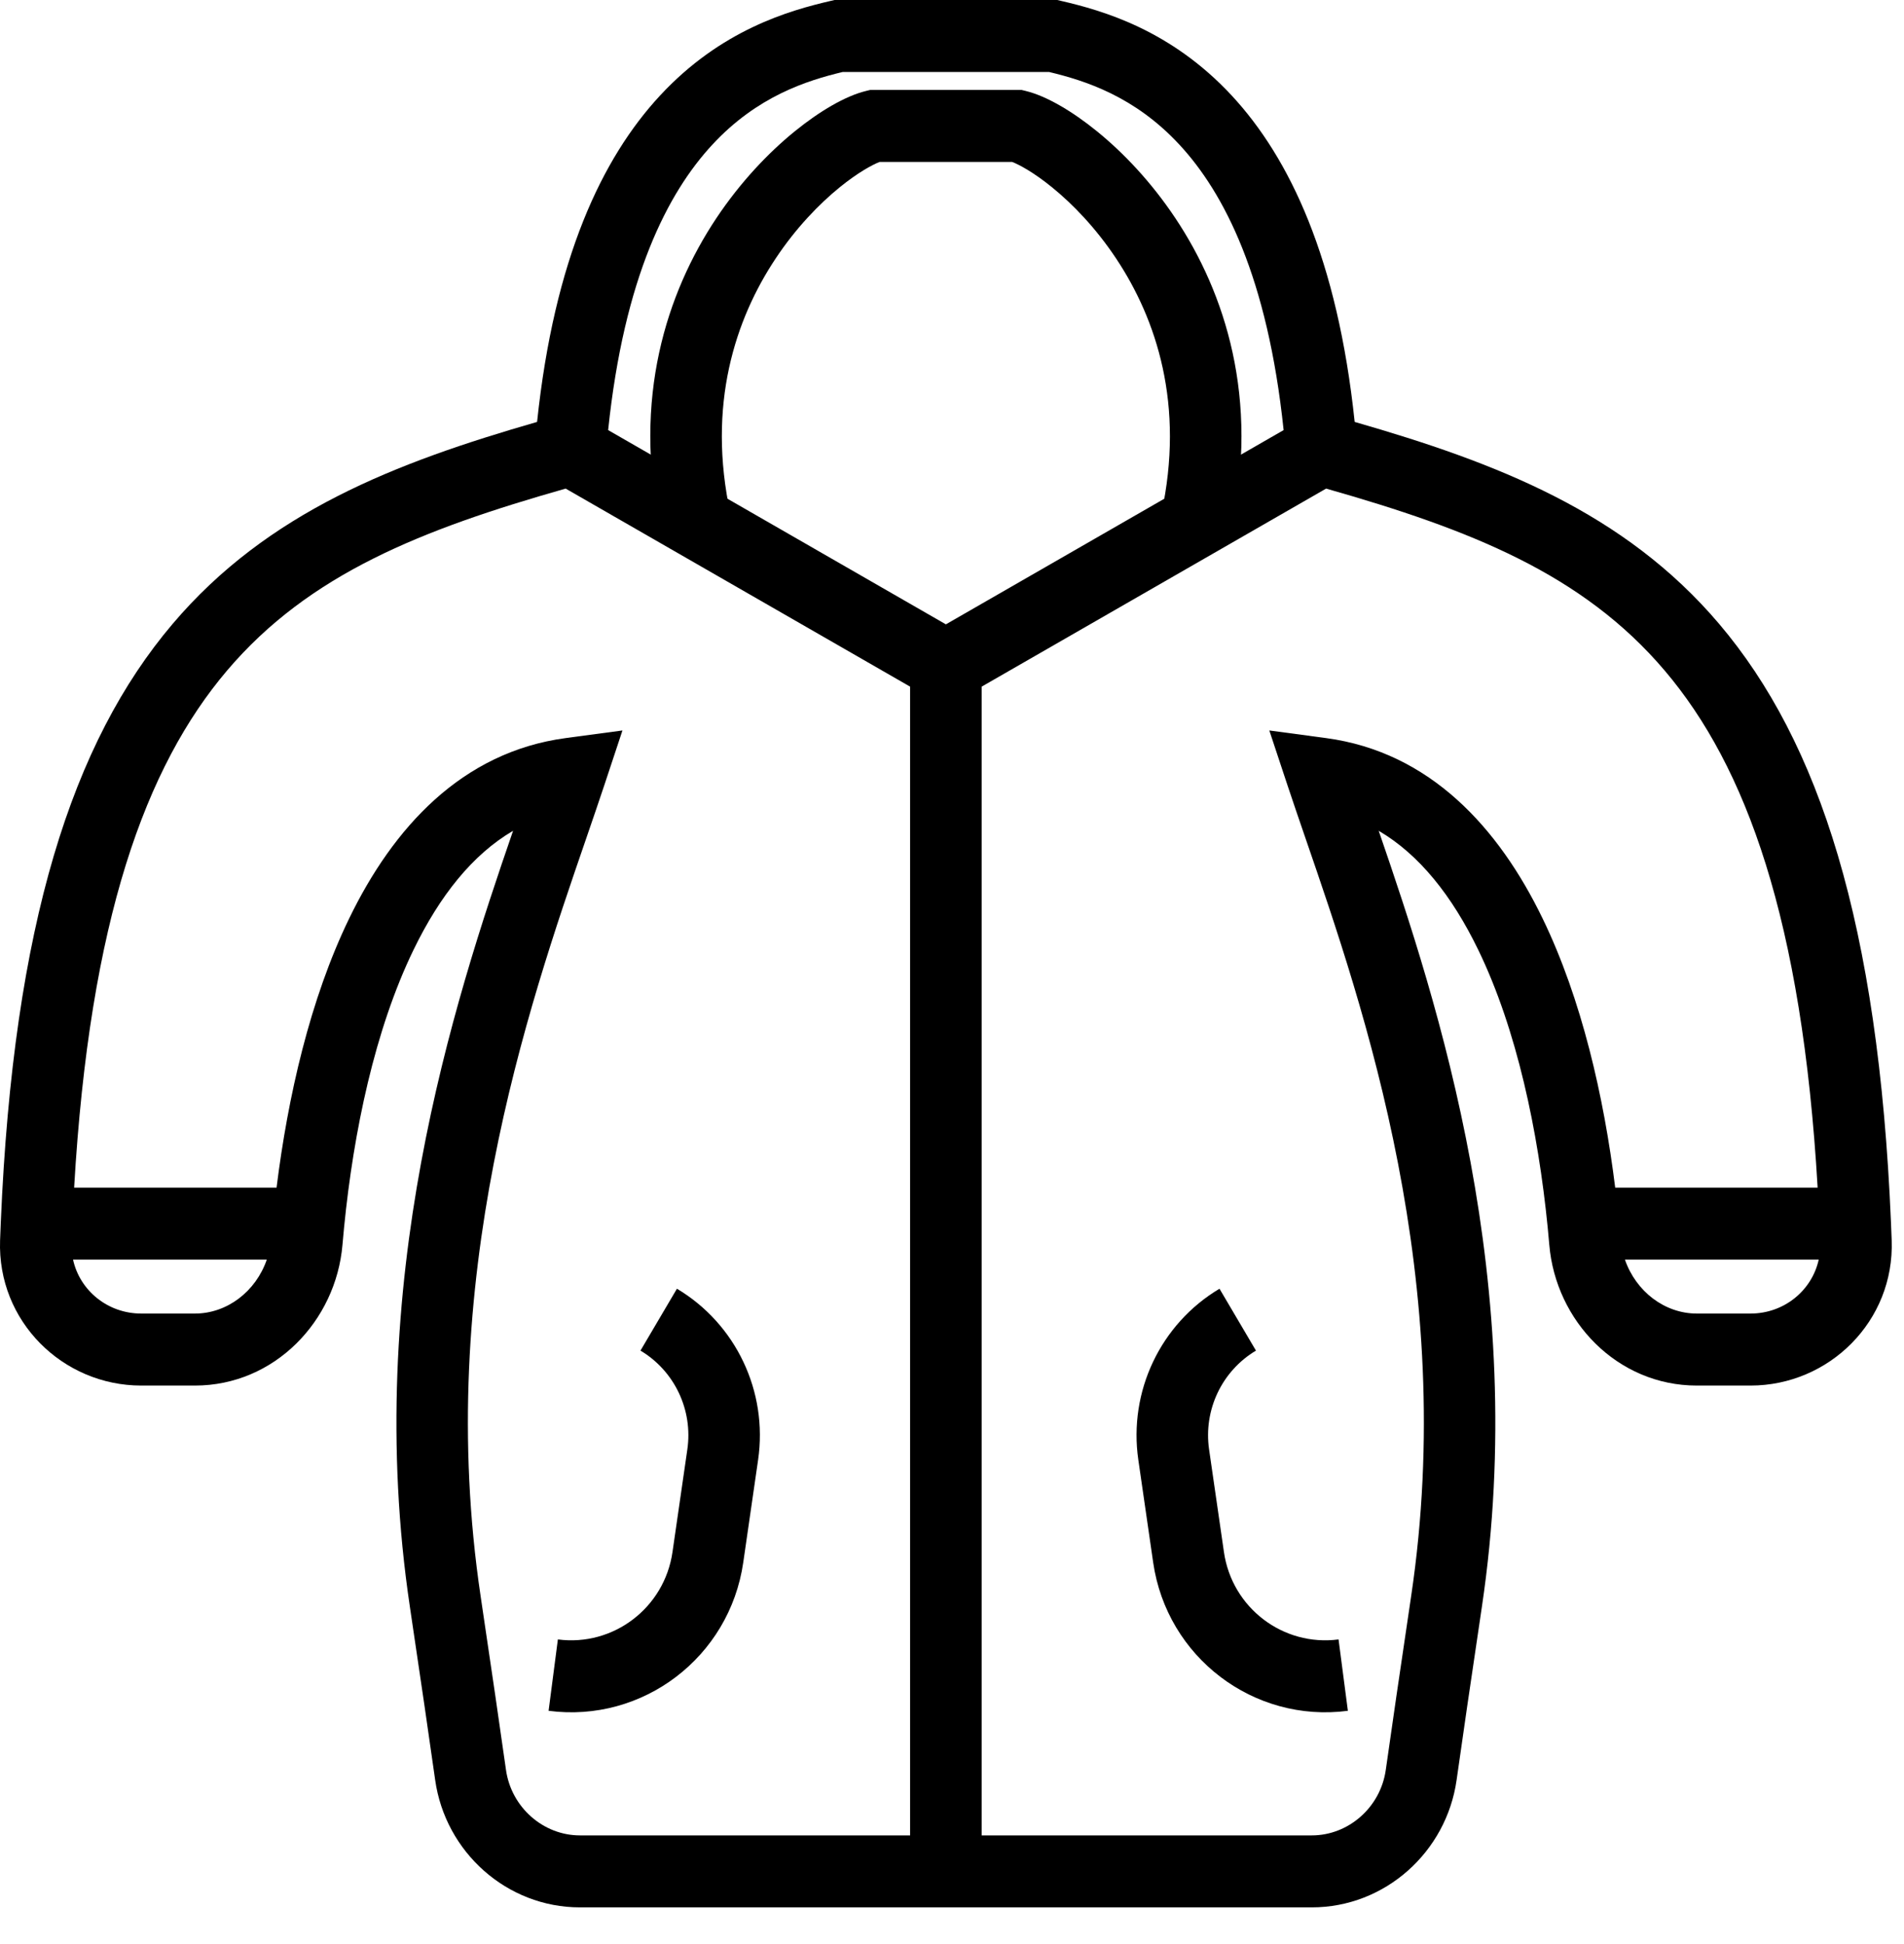
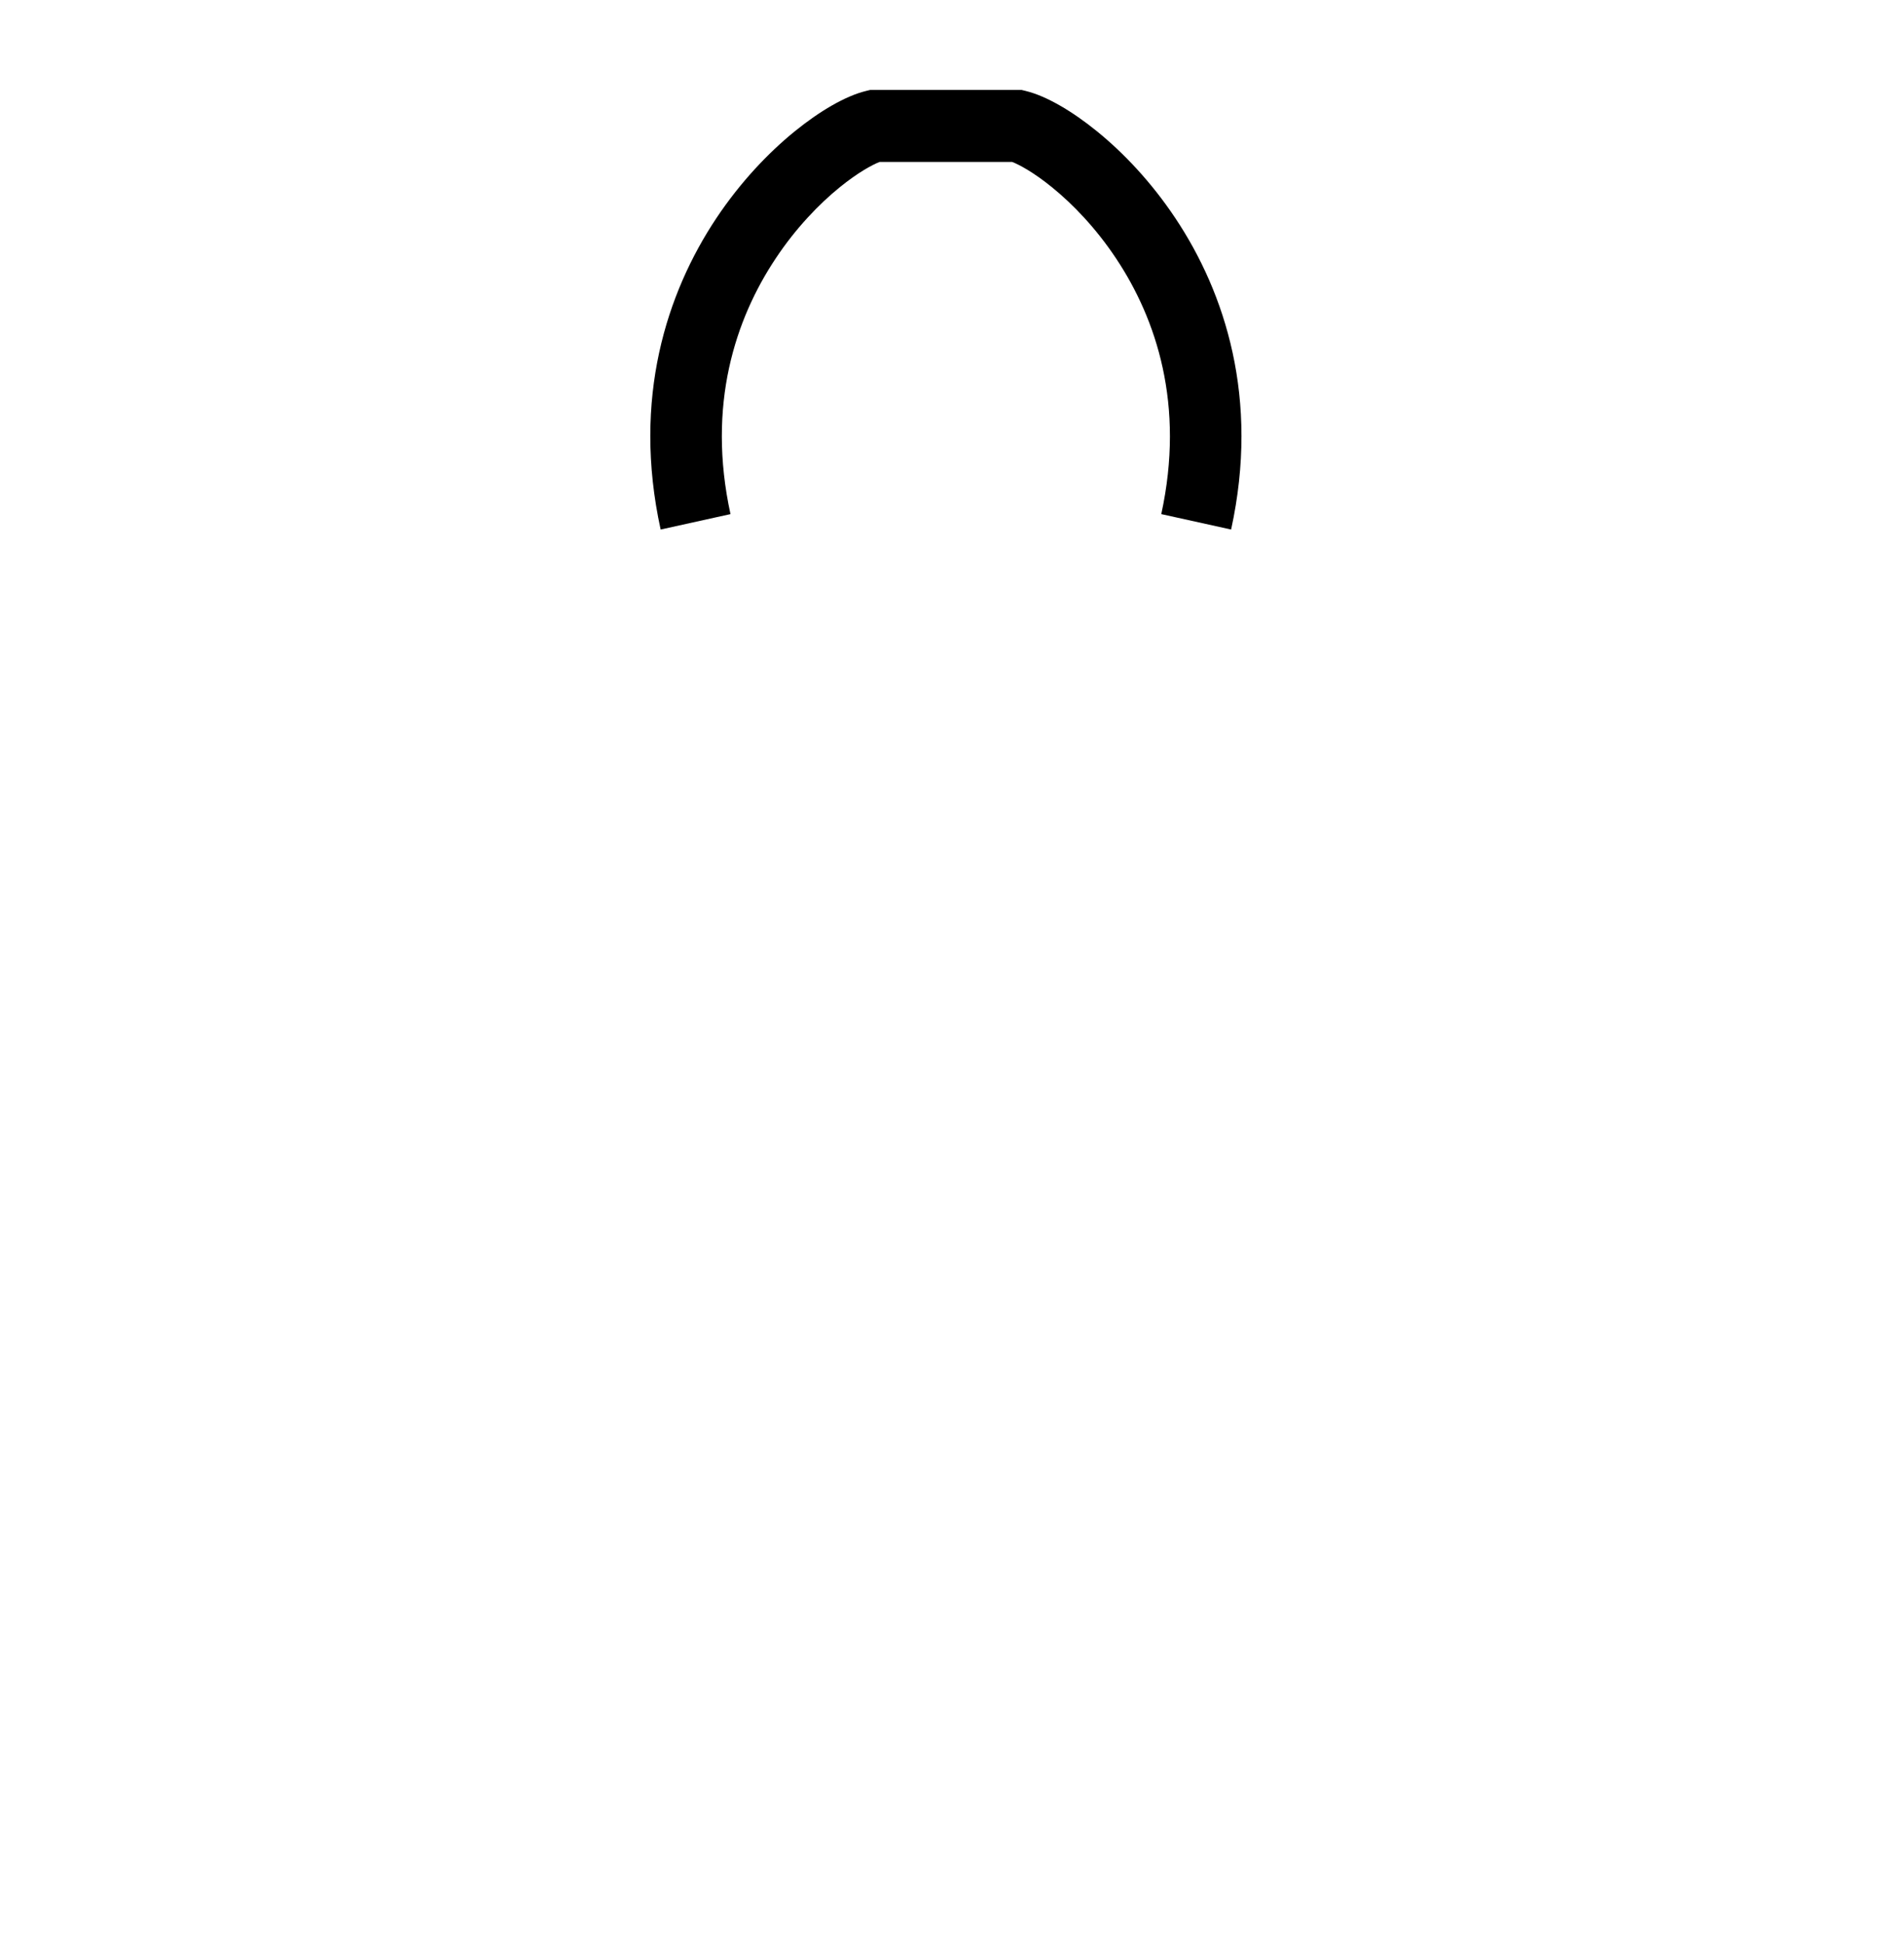
<svg xmlns="http://www.w3.org/2000/svg" width="47" height="48" viewBox="0 0 47 48" fill="none">
-   <path fill-rule="evenodd" clip-rule="evenodd" d="M20.6 0L26.098 8.89742e-06L26.196 0.023C27.213 0.259 28.898 0.734 30.405 2.359C31.837 3.904 33.016 6.386 33.44 10.417C36.936 11.424 40.093 12.64 42.438 15.405C44.914 18.324 46.367 22.819 46.678 30.172C46.684 30.321 46.69 30.472 46.696 30.623C46.767 32.619 45.151 34.209 43.211 34.209H41.886C39.92 34.209 38.403 32.613 38.244 30.733C38.232 30.589 38.218 30.444 38.204 30.298C37.97 27.939 37.446 25.424 36.492 23.455C35.842 22.113 35.032 21.097 34.033 20.512C35.497 24.766 37.768 31.699 36.58 39.672C36.303 41.529 36.101 42.92 35.956 43.947C35.705 45.727 34.188 47.092 32.382 47.092H14.316C12.51 47.092 10.993 45.727 10.742 43.947C10.597 42.92 10.395 41.529 10.118 39.672C8.93 31.699 11.2 24.766 12.665 20.512C11.666 21.097 10.856 22.113 10.206 23.455C9.252 25.424 8.728 27.939 8.494 30.298C8.48 30.444 8.466 30.589 8.454 30.733C8.294 32.613 6.778 34.209 4.811 34.209H3.487C1.547 34.209 -0.069 32.619 0.002 30.623C0.008 30.472 0.013 30.321 0.02 30.172C0.331 22.819 1.784 18.324 4.26 15.405C6.605 12.64 9.762 11.424 13.258 10.417C13.682 6.386 14.861 3.904 16.293 2.359C17.799 0.734 19.485 0.259 20.502 0.023L20.6 0ZM13.963 12.063C10.418 13.072 7.634 14.164 5.602 16.559C3.596 18.925 2.214 22.702 1.83 29.322H6.827C7.106 27.078 7.652 24.672 8.619 22.677C9.7 20.444 11.394 18.568 13.963 18.223L15.365 18.035L14.918 19.384C14.783 19.791 14.632 20.229 14.471 20.699C13.017 24.924 10.706 31.639 11.864 39.408C12.141 41.268 12.344 42.664 12.49 43.697C12.62 44.621 13.409 45.315 14.316 45.315H22.466V16.953L13.963 12.063ZM24.232 16.953V45.315H32.382C33.289 45.315 34.078 44.621 34.208 43.697C34.354 42.664 34.557 41.268 34.834 39.408C35.992 31.639 33.681 24.924 32.227 20.699C32.066 20.229 31.915 19.791 31.78 19.384L31.333 18.035L32.734 18.223C35.304 18.568 36.998 20.444 38.079 22.677C39.046 24.672 39.592 27.078 39.871 29.322H44.868C44.484 22.702 43.102 18.925 41.095 16.559C39.064 14.164 36.28 13.072 32.735 12.063L24.232 16.953ZM31.686 10.619C31.291 6.843 30.214 4.758 29.114 3.572C28.006 2.376 26.784 1.99 25.895 1.777L20.803 1.777C19.914 1.99 18.692 2.376 17.584 3.572C16.484 4.758 15.406 6.843 15.012 10.619L23.349 15.415L31.686 10.619ZM44.895 31.099H40.111C40.383 31.886 41.092 32.431 41.886 32.431H43.211C44.048 32.431 44.73 31.854 44.895 31.099ZM6.586 31.099H1.803C1.968 31.854 2.65 32.431 3.487 32.431H4.811C5.606 32.431 6.315 31.886 6.586 31.099Z" fill="black" />
  <path fill-rule="evenodd" clip-rule="evenodd" d="M21.479 2.221L25.219 2.221L25.321 2.246C25.827 2.369 26.465 2.743 27.079 3.242C27.718 3.761 28.413 4.483 29.018 5.393C30.238 7.227 31.097 9.837 30.39 13.074L28.666 12.693C29.254 9.996 28.544 7.874 27.551 6.382C27.051 5.629 26.48 5.039 25.969 4.624C25.514 4.254 25.16 4.066 24.984 3.998H21.714C21.538 4.066 21.184 4.254 20.728 4.624C20.218 5.039 19.647 5.629 19.147 6.382C18.154 7.874 17.444 9.996 18.032 12.693L16.308 13.074C15.601 9.837 16.46 7.227 17.679 5.393C18.285 4.483 18.98 3.761 19.619 3.242C20.233 2.743 20.871 2.369 21.377 2.246L21.479 2.221Z" fill="black" />
-   <path fill-rule="evenodd" clip-rule="evenodd" d="M15.81 33.346C16.651 33.848 17.108 34.811 16.967 35.785L16.6 38.321C16.401 39.697 15.141 40.657 13.771 40.477L13.542 42.239C15.868 42.545 18.009 40.915 18.347 38.577L18.714 36.041C18.958 34.355 18.167 32.687 16.71 31.818L15.81 33.346Z" fill="black" />
-   <path fill-rule="evenodd" clip-rule="evenodd" d="M31.003 33.346C30.162 33.848 29.705 34.811 29.846 35.785L30.213 38.321C30.412 39.697 31.672 40.657 33.042 40.477L33.272 42.239C30.945 42.545 28.804 40.915 28.466 38.577L28.099 36.041C27.855 34.355 28.646 32.687 30.103 31.818L31.003 33.346Z" fill="black" />
</svg>